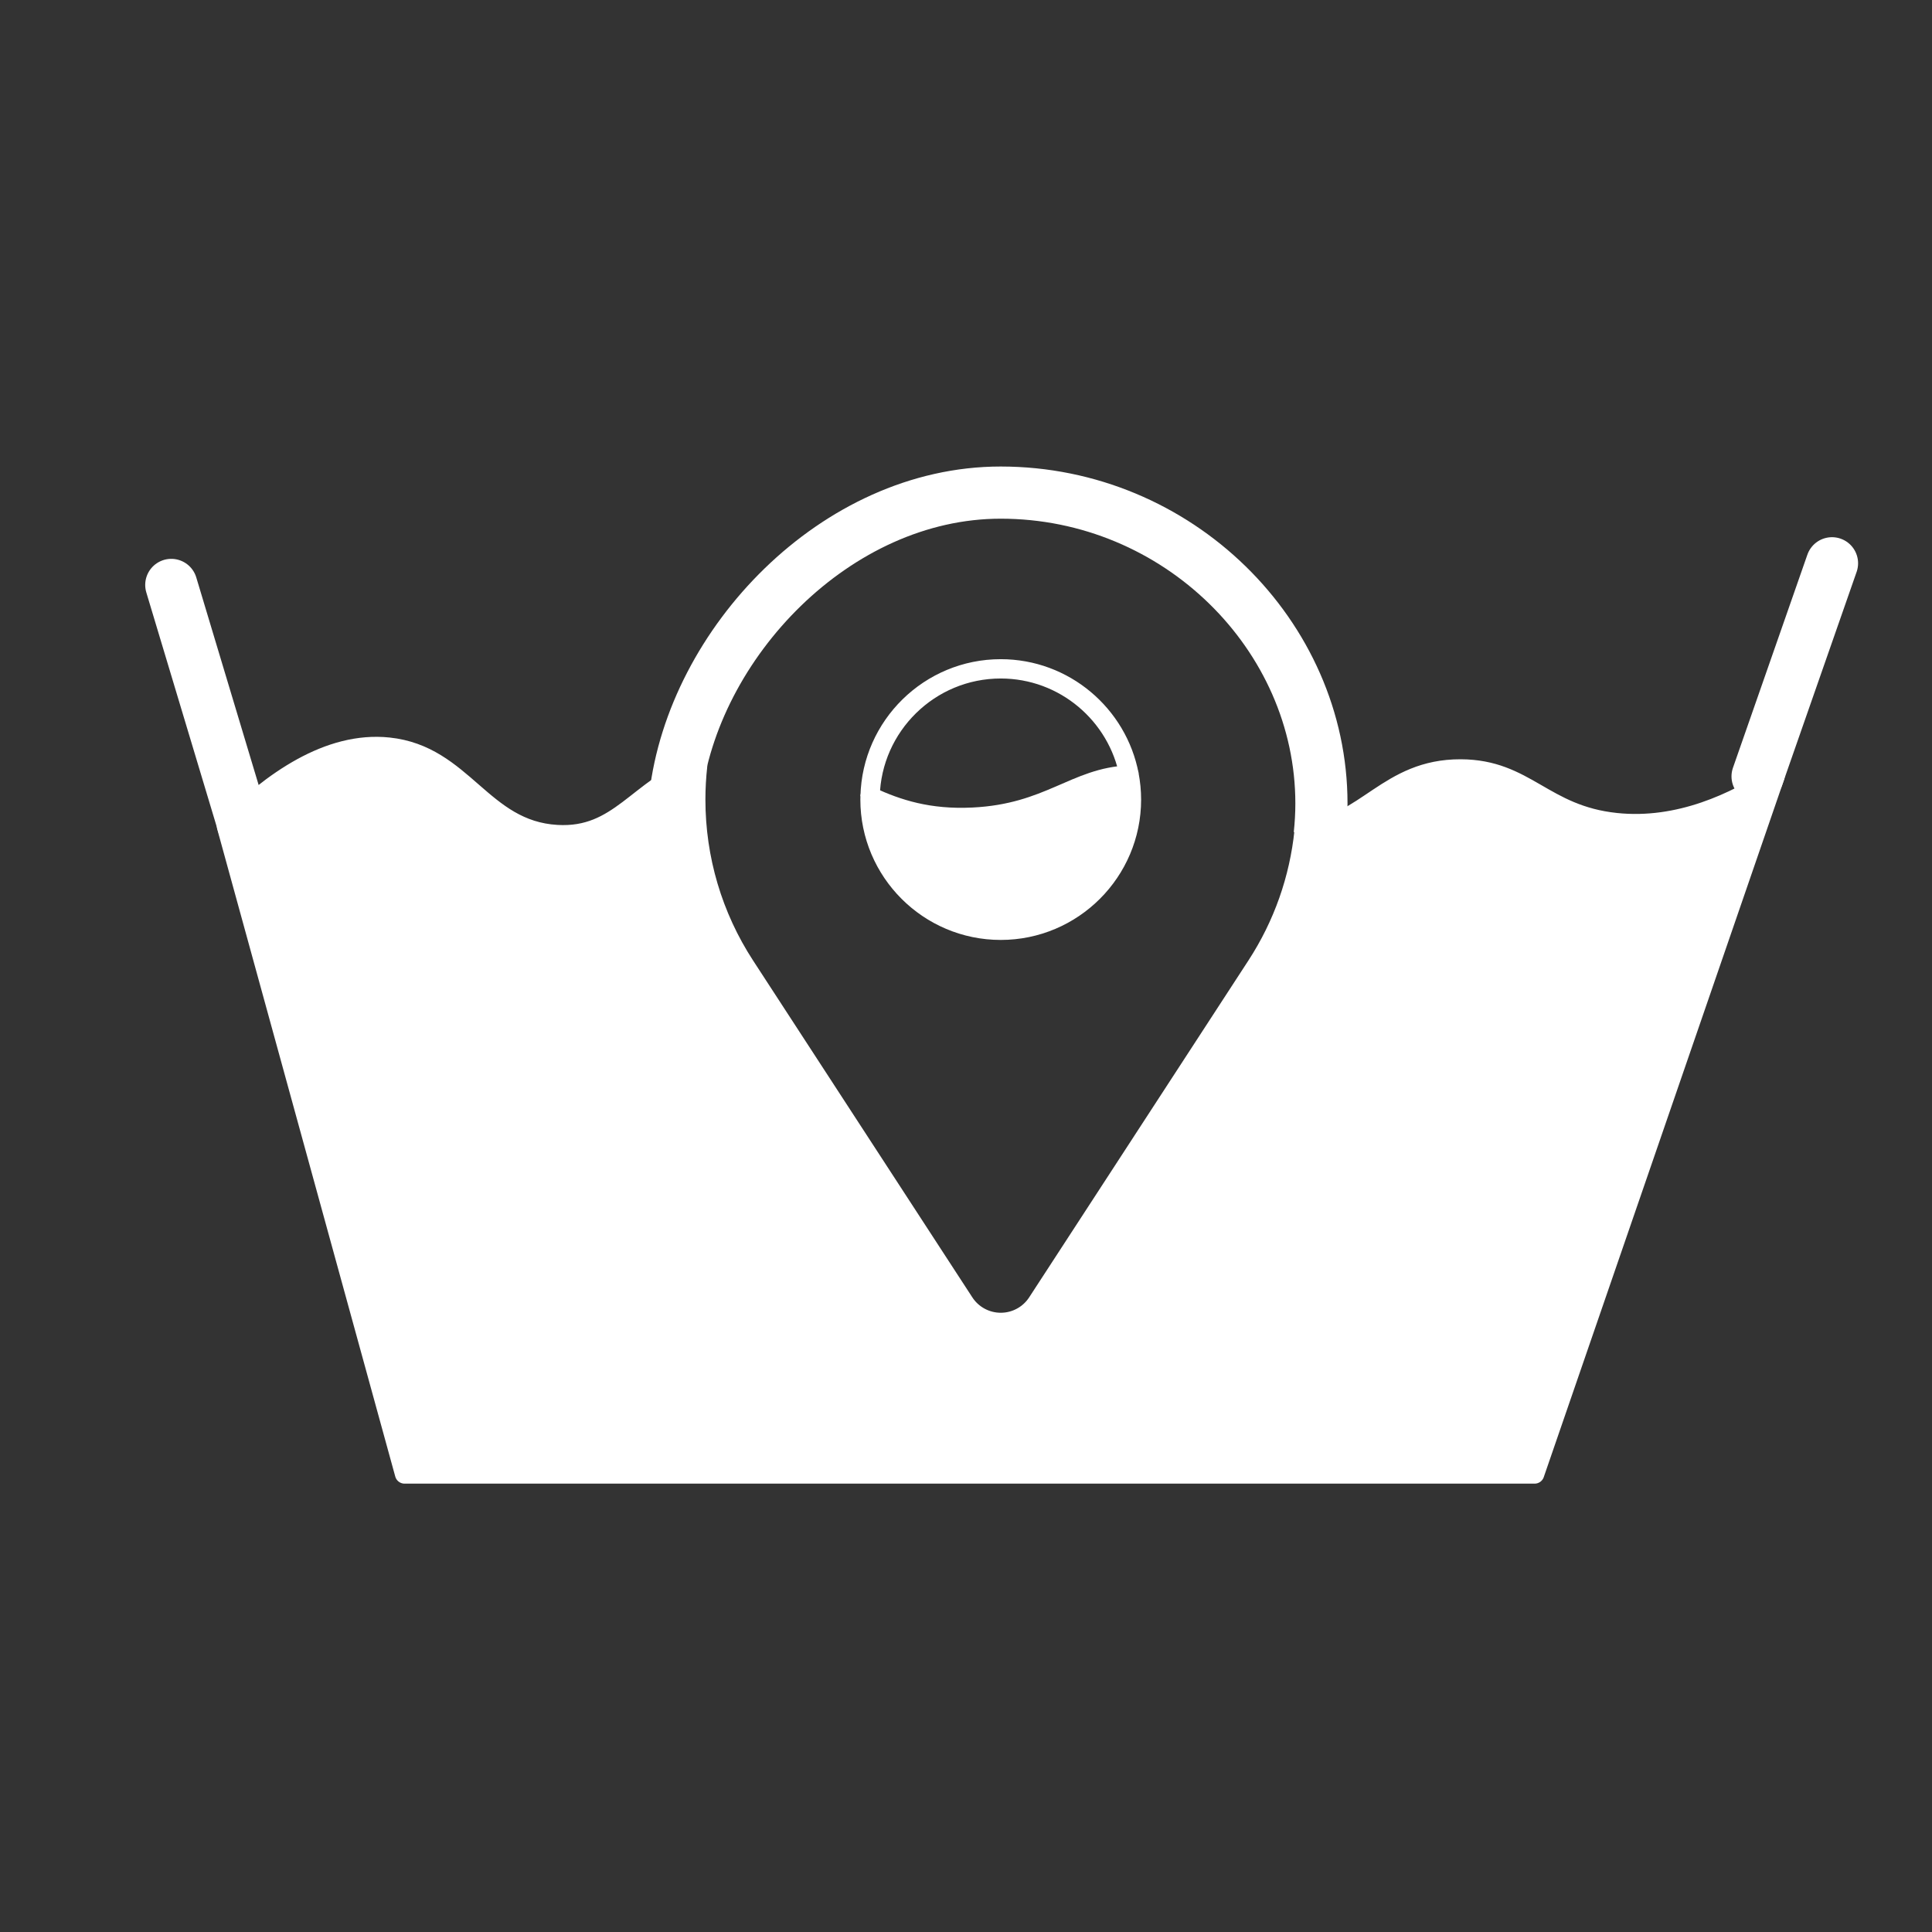
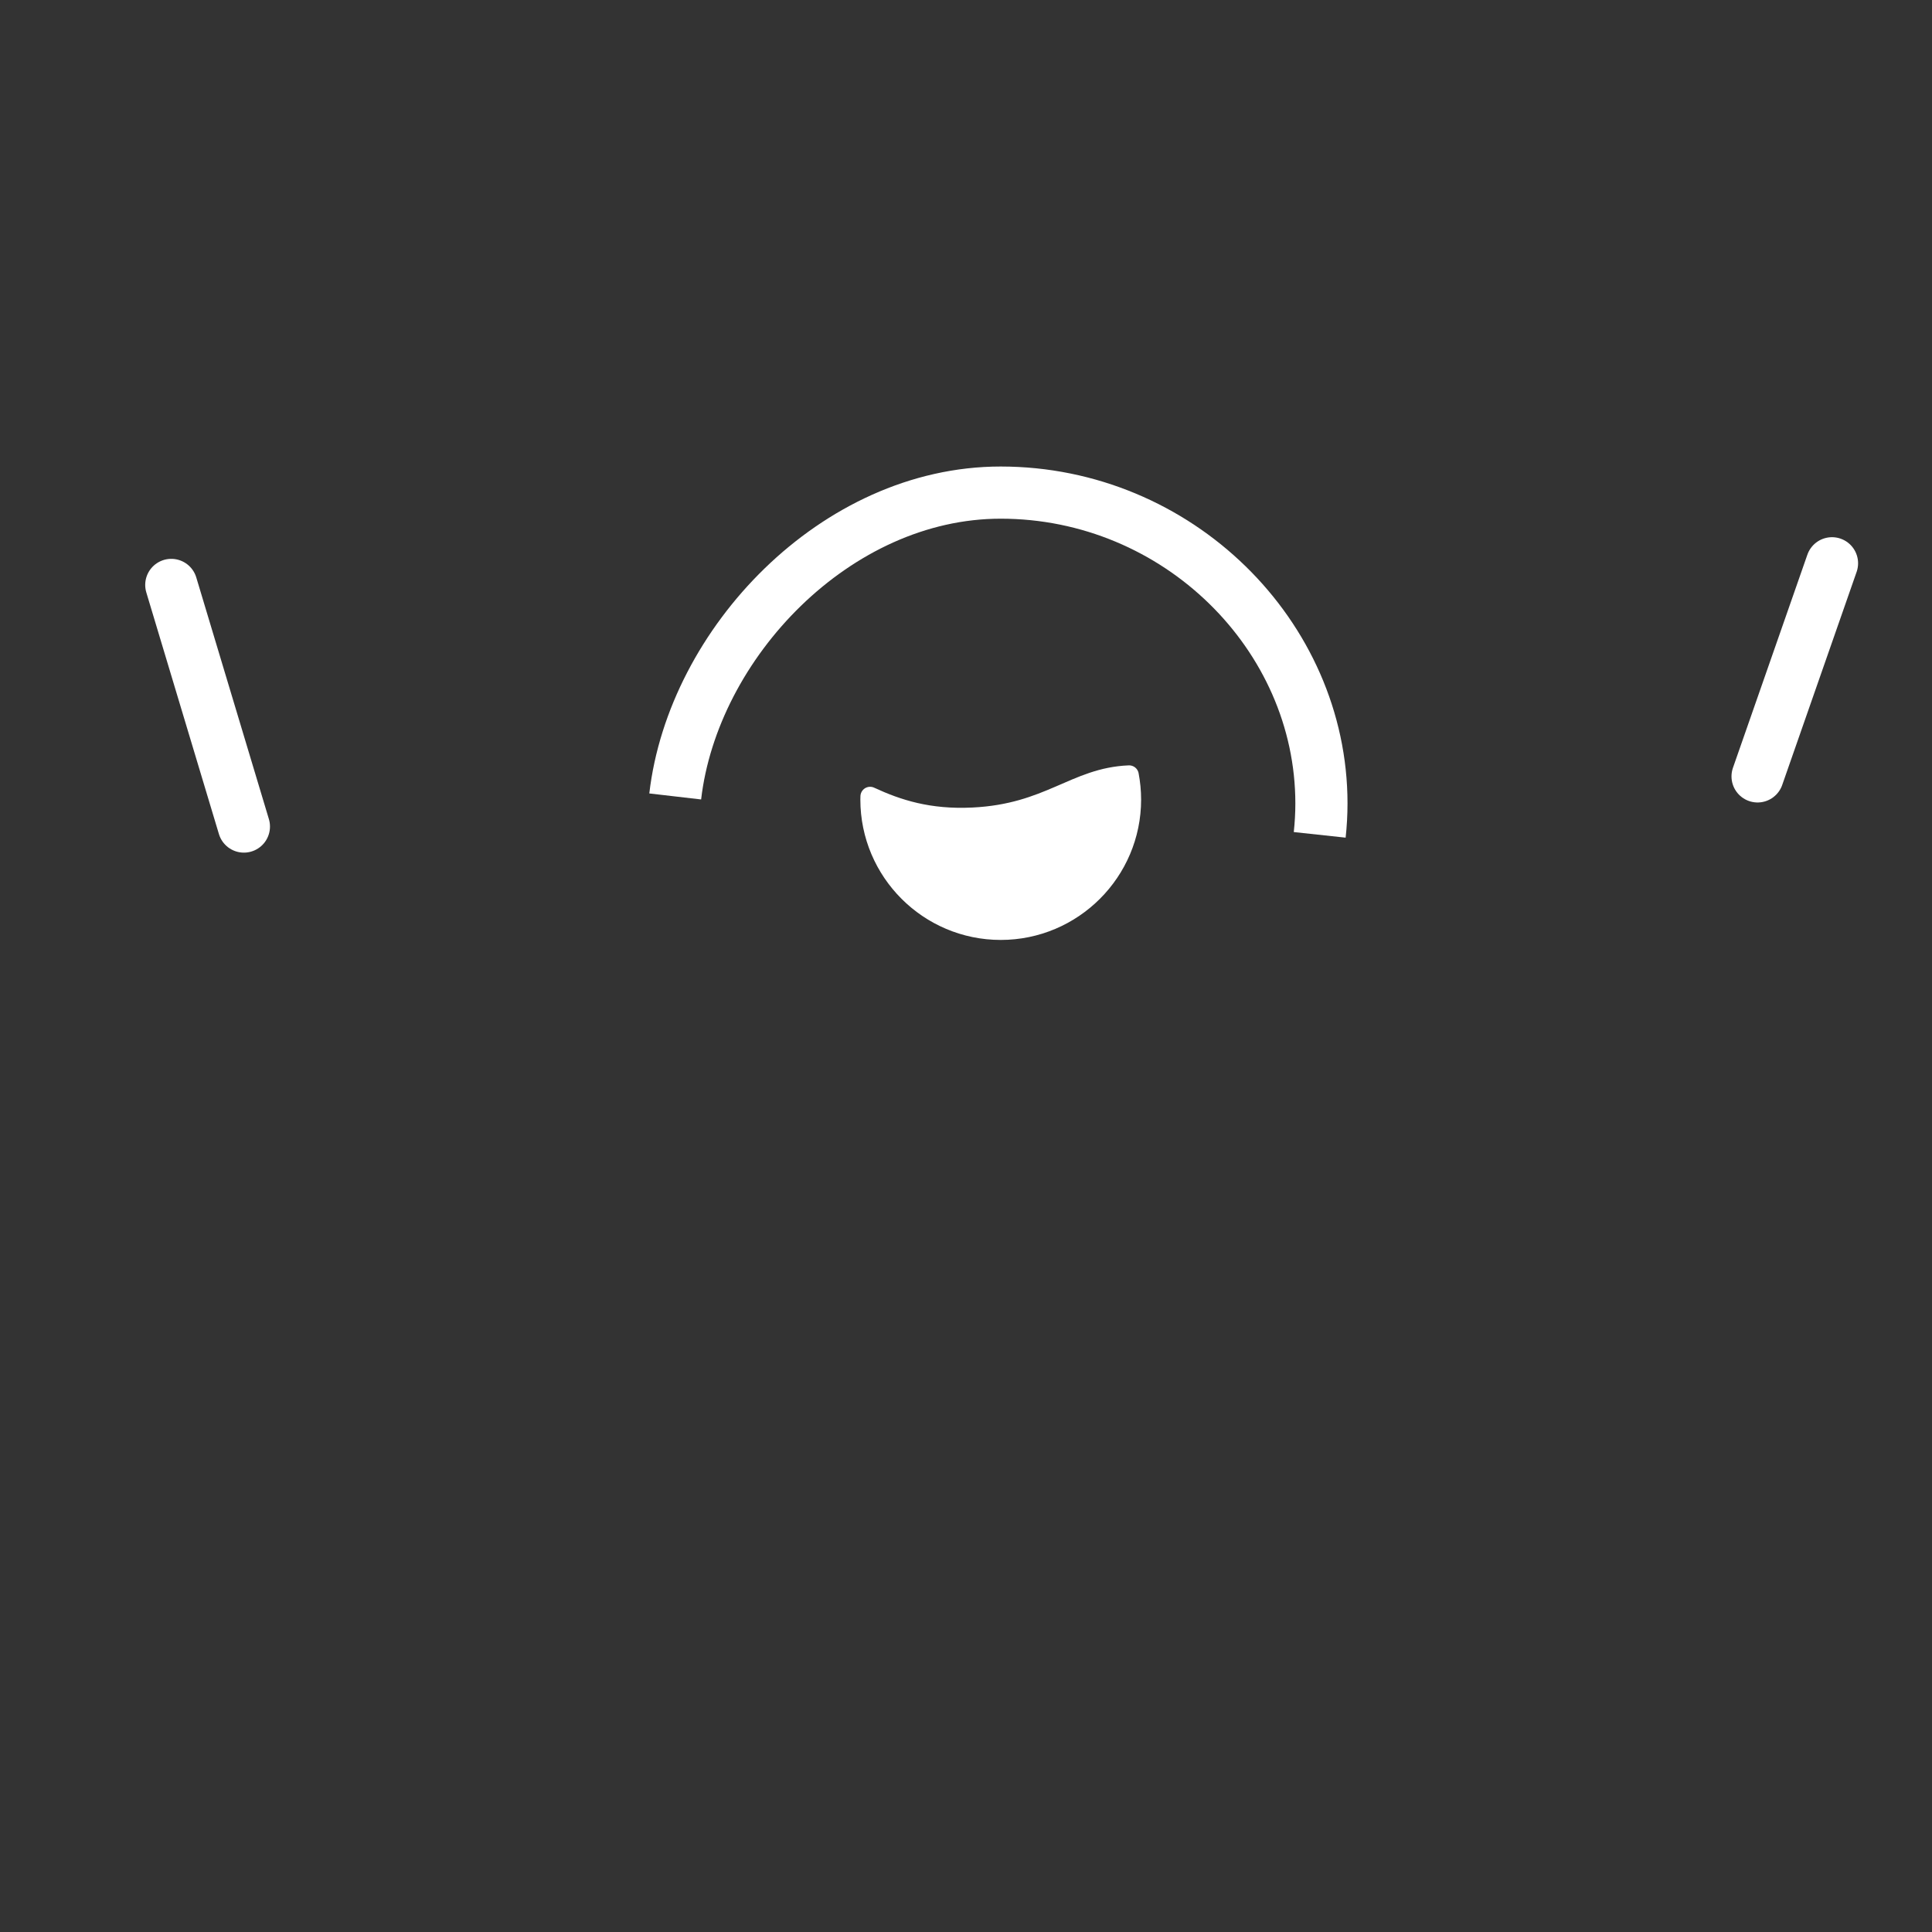
<svg xmlns="http://www.w3.org/2000/svg" id="Ebene_1" version="1.1" viewBox="0 0 1000 1000">
  <rect x="0" y="0" width="1000" height="1000" fill="#333333" stroke="none" />
  <defs>
    <style>
      .st0 {
        fill: #fff;
      }

      .st0, .st1, .st2, .st3 {
        stroke: #fff;
      }

      .st0, .st2, .st3 {
        stroke-linejoin: round;
      }

      .st0, .st3 {
        stroke-width: 10px;
      }

      .st1 {
        stroke-linecap: round;
        stroke-miterlimit: 10;
      }

      .st1, .st2 {
        stroke-width: 27px;
      }

      .st1, .st2, .st3 {
        fill: none;
      }
    </style>
  </defs>
  <line class="st1" x1="948.24" y1="291.55" x2="909.72" y2="401.86" />
  <line class="st1" x1="88.66" y1="302.76" x2="126.24" y2="427.82" />
  <path class="st0" d="M450.36,412.24c-.01.54-.04,1.07-.04,1.61,0,37.31,30.35,67.66,67.66,67.66s67.66-30.35,67.66-67.66c0-4.34-.43-8.58-1.21-12.7-28.09,1.13-41.33,19.87-80.82,21.82-22.91,1.13-39.09-4.16-53.25-10.73Z" />
-   <path class="st0" d="M836.48,425.78c-37.71-3.95-46.52-27.68-80.46-27.78-37.75-.11-48.88,29.16-81.01,32.12-2.55,24.86-10.93,48.7-24.64,69.75l-113.49,174.37c-4.16,6.39-11.28,10.24-18.89,10.24s-14.74-3.85-18.9-10.24l-113.49-174.36c-16.67-25.62-25.48-55.35-25.48-86.03,0-5.91.34-11.76.97-17.53-30.95,11.35-40.4,37.52-72.8,35.65-38.84-2.25-48.31-41.19-87.17-45.26-31.03-3.25-60.6,17.84-83.87,41.11l92.16,335.11h584.91l124.41-361.07c-20.5,13.36-49.66,27.33-82.24,23.92Z" />
  <path class="st2" d="M683.08,432.12c.58-5.38.89-10.81.89-16.27,0-87.04-74.49-160.88-166.03-160.88-85.32,0-159.27,78.07-168.45,157.27" />
-   <path class="st3" d="M450.36,412.24c.86-36.56,30.85-66.05,67.62-66.05,32.97,0,60.49,23.71,66.45,54.96" />
</svg>